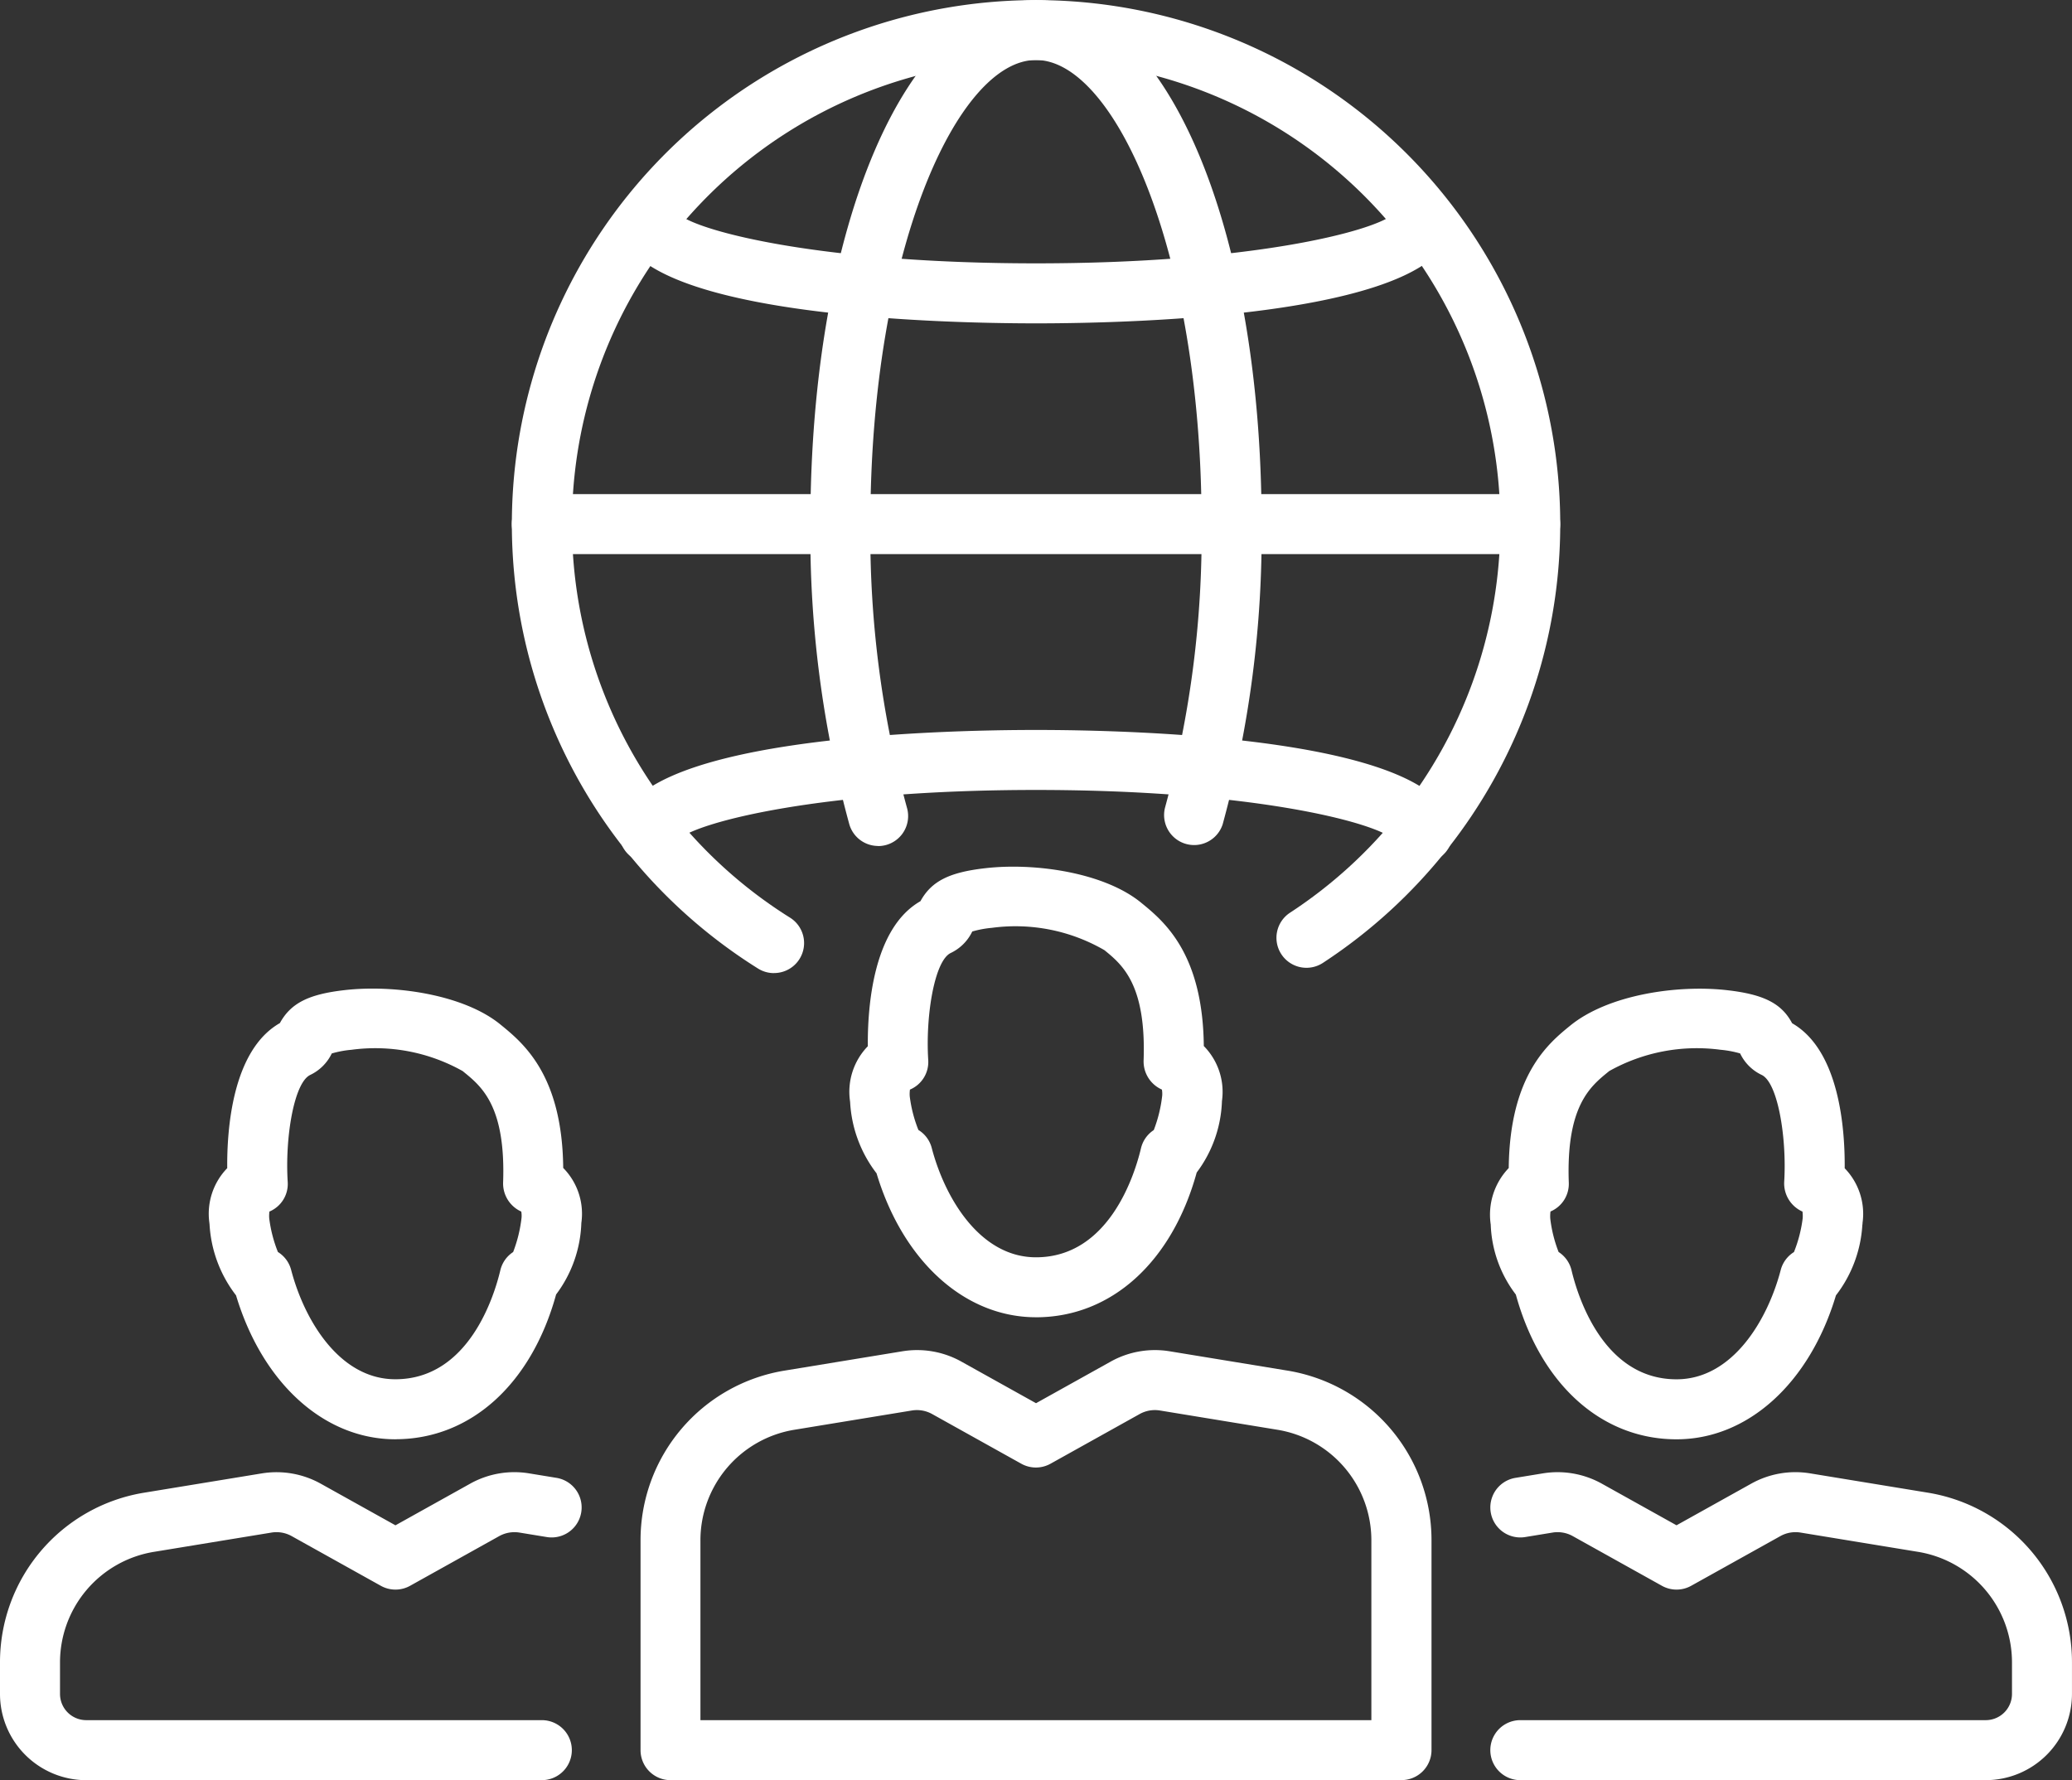
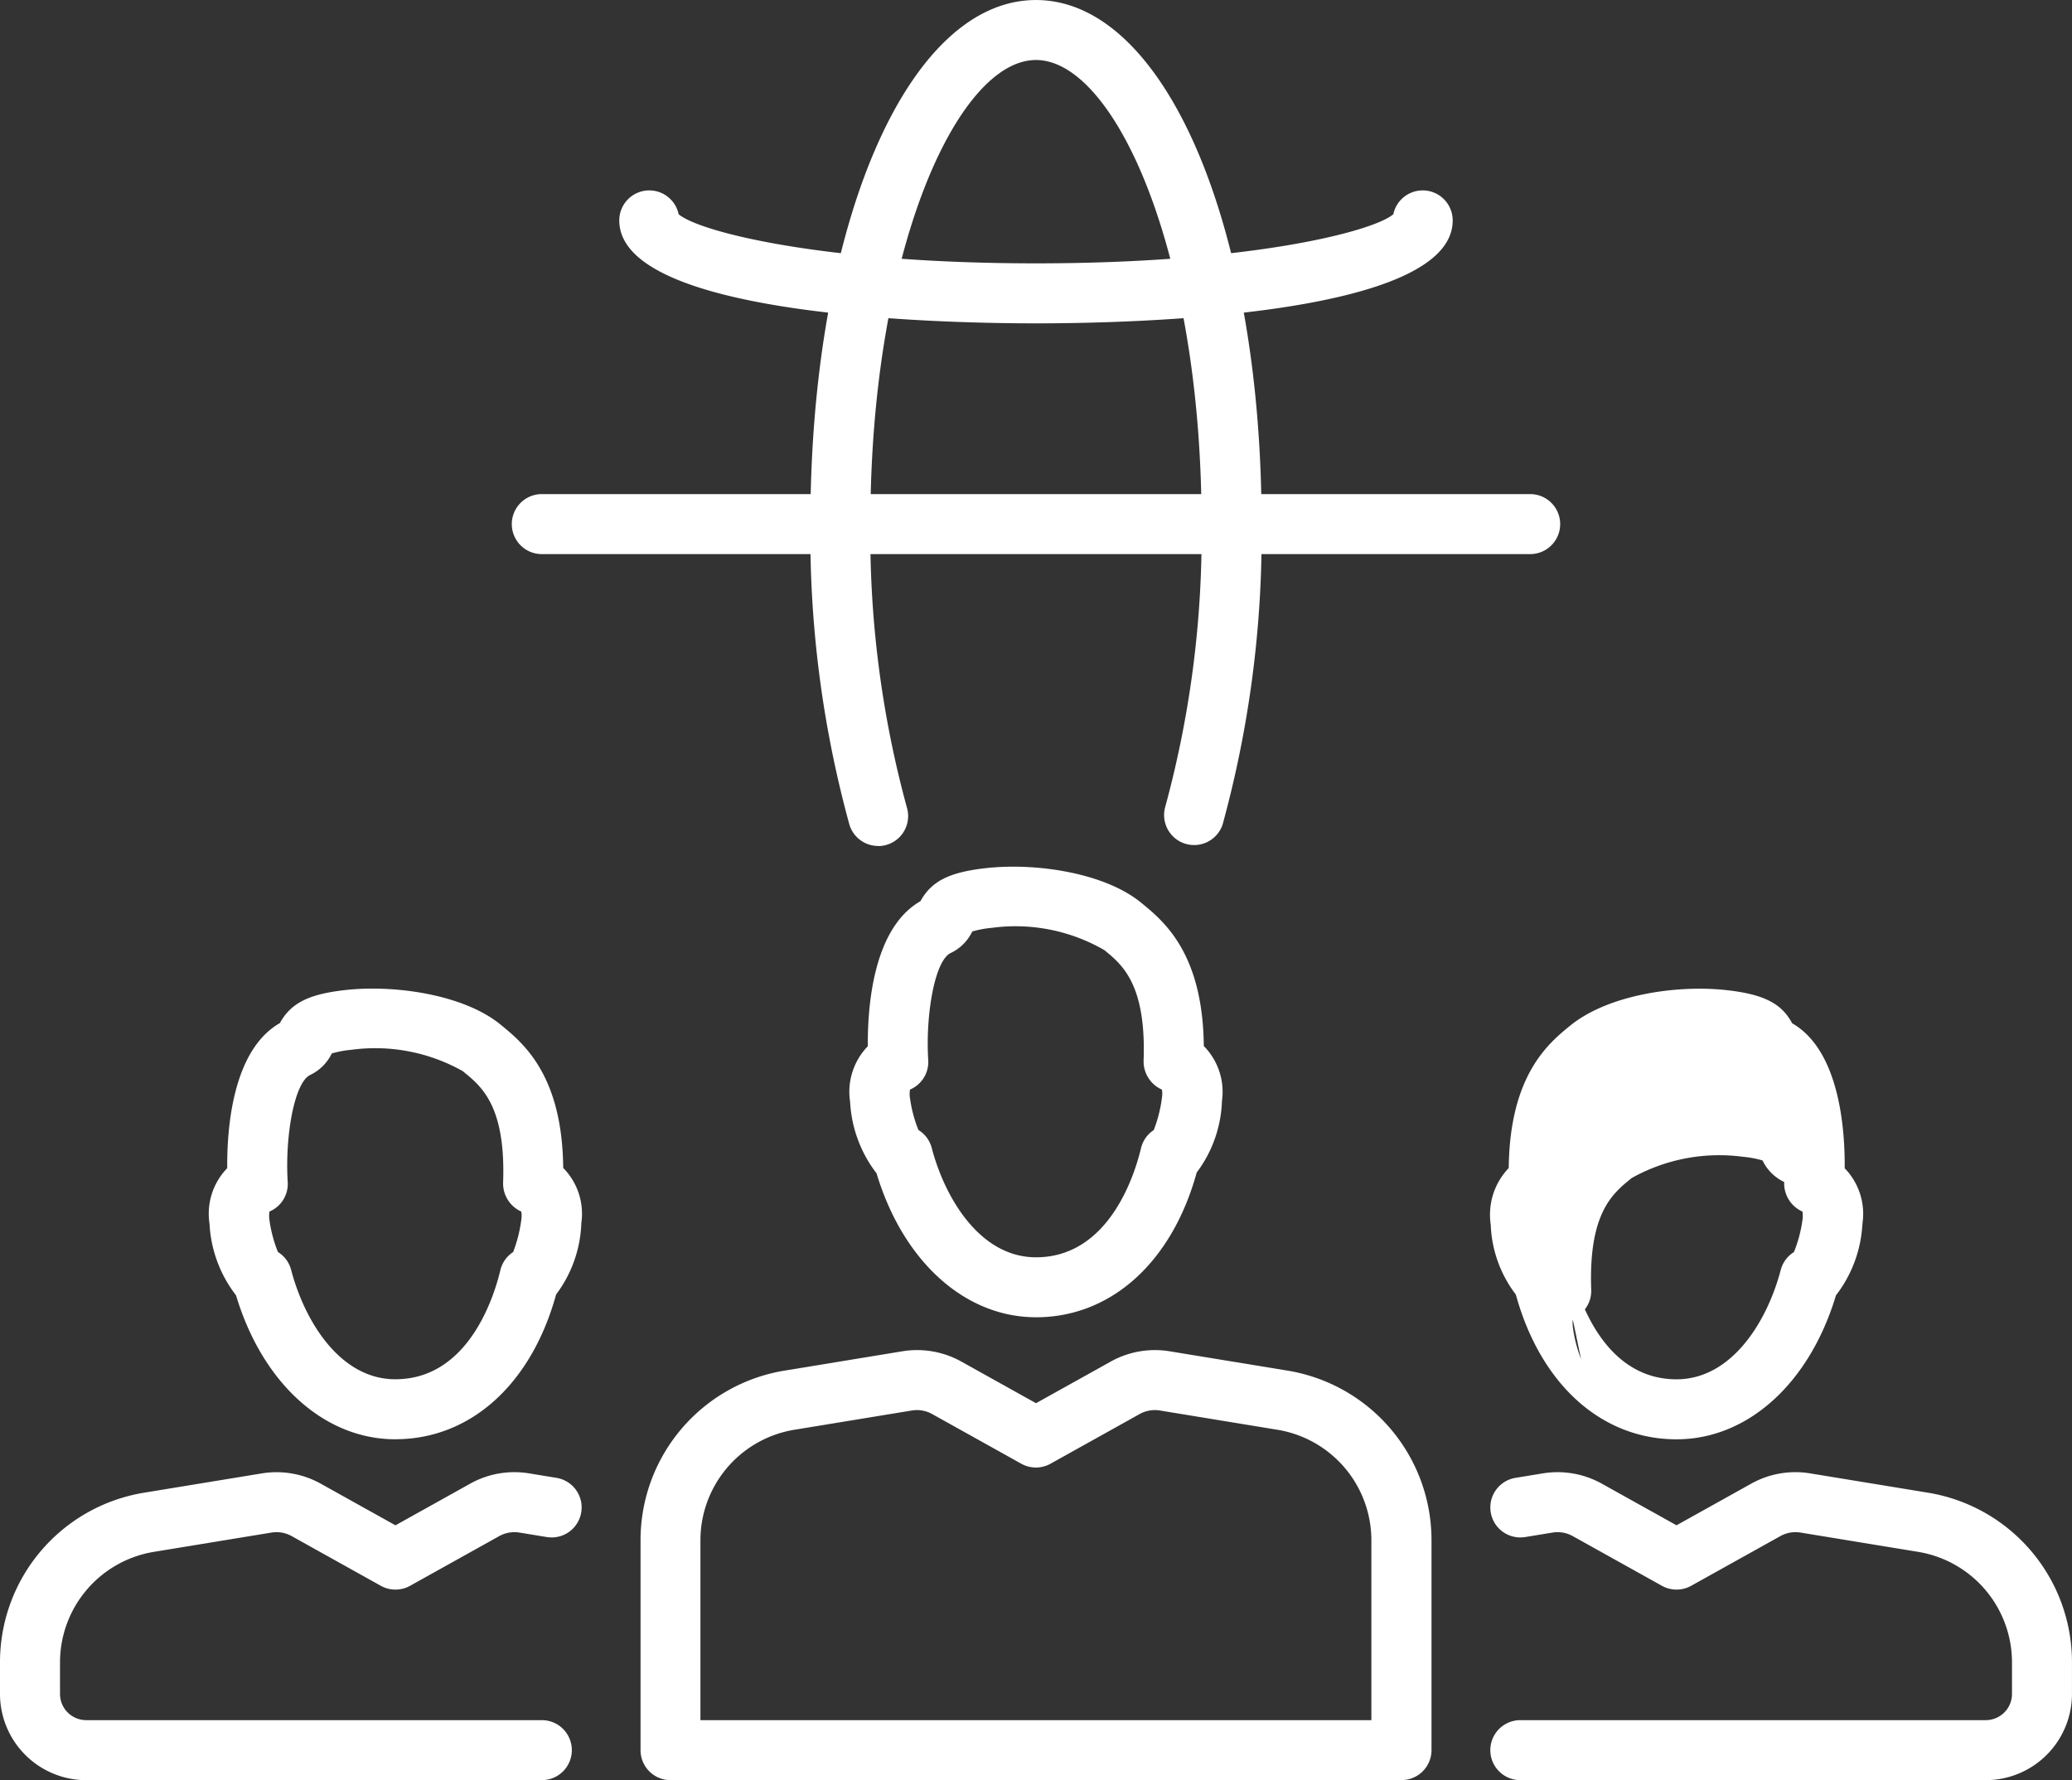
<svg xmlns="http://www.w3.org/2000/svg" id="グループ_22886" data-name="グループ 22886" width="84" height="72.179" viewBox="0 0 84 72.179">
  <rect x="0" y="0" width="84" height="72.179" fill="#333333" stroke="none" />
  <defs>
    <clipPath id="clip-path">
      <rect id="長方形_7760" data-name="長方形 7760" width="84" height="72.179" fill="#fff" />
    </clipPath>
  </defs>
  <g id="グループ_22885" data-name="グループ 22885" clip-path="url(#clip-path)">
-     <path id="パス_99321" data-name="パス 99321" d="M118.715,39.456a1.209,1.209,0,0,1-.644-.185,21.251,21.251,0,1,1,22.9-.229,1.216,1.216,0,1,1-1.333-2.035,18.818,18.818,0,1,0-20.271.2,1.216,1.216,0,0,1-.647,2.247" transform="translate(-87.34)" fill="#fff" />
    <path id="パス_99322" data-name="パス 99322" d="M173.887,34.3a1.216,1.216,0,0,1-1.168-.878,44.468,44.468,0,0,1-1.579-12.174C171.14,9.135,175.072,0,180.286,0s9.147,9.136,9.147,21.25a44.461,44.461,0,0,1-1.579,12.174,1.217,1.217,0,0,1-2.336-.679A42,42,0,0,0,187,21.249c0-11.09-3.538-18.817-6.714-18.817s-6.714,7.728-6.714,18.817a42.026,42.026,0,0,0,1.483,11.5,1.216,1.216,0,0,1-1.169,1.555" transform="translate(-138.287 0.001)" fill="#fff" />
-     <path id="パス_99323" data-name="パス 99323" d="M163.356,159.567a1.216,1.216,0,0,1-1.19-.964c-.832-.711-5.822-1.992-14.487-1.992s-13.656,1.282-14.488,1.992a1.216,1.216,0,0,1-2.406-.252c0-3.872,12.931-4.173,16.894-4.173s16.893.3,16.893,4.173a1.216,1.216,0,0,1-1.216,1.216m-1.216-1.216h0Zm-28.922,0h0Z" transform="translate(-105.679 -124.581)" fill="#fff" />
    <path id="パス_99324" data-name="パス 99324" d="M147.679,45.613c-3.963,0-16.894-.3-16.894-4.172a1.216,1.216,0,0,1,2.406-.253c.832.711,5.823,1.992,14.488,1.992s13.655-1.282,14.487-1.992a1.216,1.216,0,0,1,2.406.253c0,3.872-12.93,4.172-16.893,4.172M162.14,41.44h0Zm-28.922,0h0Z" transform="translate(-105.679 -32.502)" fill="#fff" />
    <path id="パス_99325" data-name="パス 99325" d="M149.374,106.794H109.305a1.216,1.216,0,0,1,0-2.433h40.069a1.216,1.216,0,0,1,0,2.433" transform="translate(-87.34 -84.327)" fill="#fff" />
    <path id="パス_99326" data-name="パス 99326" d="M166.12,302.609H136.488a1.216,1.216,0,0,1-1.216-1.216V292.9a6.965,6.965,0,0,1,5.86-6.9l4.755-.78a3.684,3.684,0,0,1,2.391.418l3.027,1.687,3.027-1.687a3.683,3.683,0,0,1,2.391-.418l4.755.78a6.965,6.965,0,0,1,5.86,6.9v8.491a1.216,1.216,0,0,1-1.216,1.216M137.7,300.177h27.2V292.9a4.542,4.542,0,0,0-3.821-4.5l-4.755-.78a1.267,1.267,0,0,0-.813.142l-3.619,2.017a1.216,1.216,0,0,1-1.184,0l-3.619-2.017a1.269,1.269,0,0,0-.813-.142l-4.755.78a4.542,4.542,0,0,0-3.821,4.5Z" transform="translate(-109.304 -230.43)" fill="#fff" />
    <path id="パス_99327" data-name="パス 99327" d="M187.011,201.317c-2.891,0-5.393-2.276-6.463-5.836a5.184,5.184,0,0,1-1.07-2.861c0-.024-.005-.05-.007-.074a2.652,2.652,0,0,1,.723-2.218c-.013-1.56.2-4.778,2.134-5.881.445-.813,1.173-1.172,2.624-1.337,2.019-.233,4.834.177,6.324,1.4.918.749,2.5,2.04,2.539,5.81a2.647,2.647,0,0,1,.736,2.228,5.1,5.1,0,0,1-1.024,2.9c-1,3.633-3.467,5.87-6.516,5.87m-4.76-7.591a1.212,1.212,0,0,1,.534.725c.536,2.045,1.965,4.434,4.226,4.434,2.977,0,4.011-3.384,4.257-4.421a1.217,1.217,0,0,1,.519-.738,5.619,5.619,0,0,0,.342-1.4,1.048,1.048,0,0,0-.012-.241,1.249,1.249,0,0,1-.743-1.166c.113-3.1-.868-3.9-1.586-4.486a7.185,7.185,0,0,0-4.56-.907,4.186,4.186,0,0,0-.8.149,1.848,1.848,0,0,1-.876.873c-.658.32-1.022,2.554-.909,4.337a1.215,1.215,0,0,1-.741,1.2,1.338,1.338,0,0,0-.009.272,5.5,5.5,0,0,0,.354,1.371m-.257-.121h0m10.052-.007h0Zm.114-1.5h0Z" transform="translate(-145.012 -147.907)" fill="#fff" />
    <path id="パス_99328" data-name="パス 99328" d="M21.966,323.44H3.494A3.5,3.5,0,0,1,0,319.945v-1.264a6.964,6.964,0,0,1,5.859-6.9l4.755-.78a3.689,3.689,0,0,1,2.391.418l3.027,1.687,3.027-1.687A3.674,3.674,0,0,1,21.45,311l1.111.182a1.216,1.216,0,1,1-.394,2.4l-1.111-.182a1.275,1.275,0,0,0-.814.142l-3.618,2.017a1.216,1.216,0,0,1-1.184,0l-3.619-2.017a1.26,1.26,0,0,0-.813-.142l-4.755.78a4.542,4.542,0,0,0-3.82,4.5v1.264a1.063,1.063,0,0,0,1.062,1.062H21.966a1.216,1.216,0,0,1,0,2.433" transform="translate(0 -251.26)" fill="#fff" />
    <path id="パス_99329" data-name="パス 99329" d="M51.736,227.1c-2.891,0-5.394-2.276-6.463-5.836A5.176,5.176,0,0,1,44.2,218.4c0-.024-.006-.05-.007-.075a2.652,2.652,0,0,1,.723-2.218c-.014-1.56.2-4.778,2.134-5.882.446-.813,1.173-1.172,2.624-1.337,2.016-.231,4.834.176,6.325,1.4.918.749,2.5,2.039,2.538,5.81a2.643,2.643,0,0,1,.735,2.23,5.093,5.093,0,0,1-1.023,2.9c-1,3.633-3.466,5.87-6.516,5.87m-4.761-7.591a1.215,1.215,0,0,1,.535.725c.536,2.045,1.963,4.434,4.225,4.434,2.977,0,4.01-3.383,4.256-4.42a1.216,1.216,0,0,1,.519-.738,5.615,5.615,0,0,0,.342-1.4,1.009,1.009,0,0,0-.012-.241A1.25,1.25,0,0,1,56.1,216.7c.113-3.1-.868-3.9-1.586-4.486l-.054-.044a7.235,7.235,0,0,0-4.506-.863,4.156,4.156,0,0,0-.8.149,1.852,1.852,0,0,1-.877.873c-.658.32-1.022,2.554-.909,4.337a1.215,1.215,0,0,1-.741,1.2,1.335,1.335,0,0,0-.009.272,5.489,5.489,0,0,0,.354,1.371m-.257-.121h0Zm10.052-.007h0Zm.115-1.5h0Z" transform="translate(-35.704 -168.742)" fill="#fff" />
    <path id="パス_99330" data-name="パス 99330" d="M334.826,323.441h-18.87a1.216,1.216,0,0,1,0-2.433h18.87a1.063,1.063,0,0,0,1.062-1.062v-1.264a4.542,4.542,0,0,0-3.82-4.5l-4.755-.78a1.259,1.259,0,0,0-.812.142l-3.62,2.017a1.216,1.216,0,0,1-1.184,0l-3.619-2.017a1.264,1.264,0,0,0-.814-.142l-1.111.182a1.216,1.216,0,1,1-.394-2.4l1.111-.182a3.691,3.691,0,0,1,2.391.418l3.027,1.687,3.027-1.687a3.678,3.678,0,0,1,2.391-.418l4.755.78a6.964,6.964,0,0,1,5.859,6.9v1.264a3.5,3.5,0,0,1-3.494,3.495" transform="translate(-254.321 -251.262)" fill="#fff" />
-     <path id="パス_99331" data-name="パス 99331" d="M322.312,227.1c-3.049,0-5.516-2.237-6.515-5.869a4.96,4.96,0,0,1-1.018-2.838,2.731,2.731,0,0,1,.73-2.292c.039-3.773,1.617-5.061,2.488-5.771,1.542-1.262,4.363-1.671,6.374-1.439,1.474.168,2.2.535,2.627,1.339,1.928,1.106,2.145,4.321,2.131,5.88a2.652,2.652,0,0,1,.723,2.218c0,.025,0,.05-.007.075a5.176,5.176,0,0,1-1.071,2.861c-1.068,3.56-3.571,5.836-6.463,5.836m-4.775-7.591a1.214,1.214,0,0,1,.519.738c.246,1.037,1.279,4.42,4.256,4.42,2.262,0,3.69-2.388,4.225-4.434a1.215,1.215,0,0,1,.536-.725,5.491,5.491,0,0,0,.354-1.371,1.33,1.33,0,0,0-.009-.271,1.25,1.25,0,0,1-.741-1.2c.11-1.787-.255-4.021-.909-4.339a1.835,1.835,0,0,1-.877-.873,4.2,4.2,0,0,0-.8-.149,7.265,7.265,0,0,0-4.506.863l-.054.044c-.718.585-1.7,1.387-1.586,4.486a1.218,1.218,0,0,1-.742,1.165,1.375,1.375,0,0,0-.007.309,5.487,5.487,0,0,0,.336,1.334m9.793-.121h0Zm-10.052-.007h0Z" transform="translate(-254.344 -168.741)" fill="#fff" />
+     <path id="パス_99331" data-name="パス 99331" d="M322.312,227.1c-3.049,0-5.516-2.237-6.515-5.869a4.96,4.96,0,0,1-1.018-2.838,2.731,2.731,0,0,1,.73-2.292c.039-3.773,1.617-5.061,2.488-5.771,1.542-1.262,4.363-1.671,6.374-1.439,1.474.168,2.2.535,2.627,1.339,1.928,1.106,2.145,4.321,2.131,5.88a2.652,2.652,0,0,1,.723,2.218c0,.025,0,.05-.007.075a5.176,5.176,0,0,1-1.071,2.861c-1.068,3.56-3.571,5.836-6.463,5.836m-4.775-7.591a1.214,1.214,0,0,1,.519.738c.246,1.037,1.279,4.42,4.256,4.42,2.262,0,3.69-2.388,4.225-4.434a1.215,1.215,0,0,1,.536-.725,5.491,5.491,0,0,0,.354-1.371,1.33,1.33,0,0,0-.009-.271,1.25,1.25,0,0,1-.741-1.2a1.835,1.835,0,0,1-.877-.873,4.2,4.2,0,0,0-.8-.149,7.265,7.265,0,0,0-4.506.863l-.054.044c-.718.585-1.7,1.387-1.586,4.486a1.218,1.218,0,0,1-.742,1.165,1.375,1.375,0,0,0-.007.309,5.487,5.487,0,0,0,.336,1.334m9.793-.121h0Zm-10.052-.007h0Z" transform="translate(-254.344 -168.741)" fill="#fff" />
  </g>
</svg>